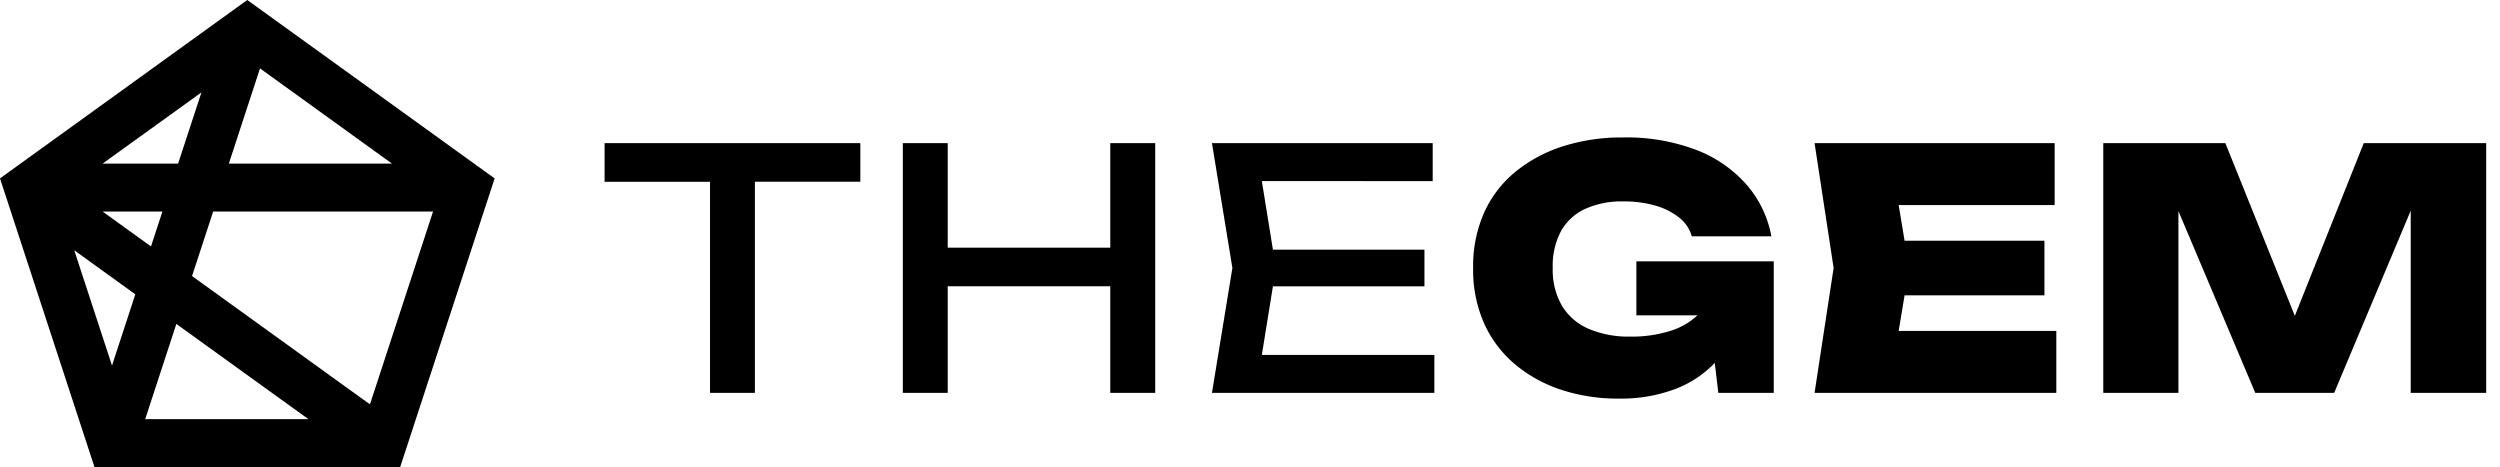
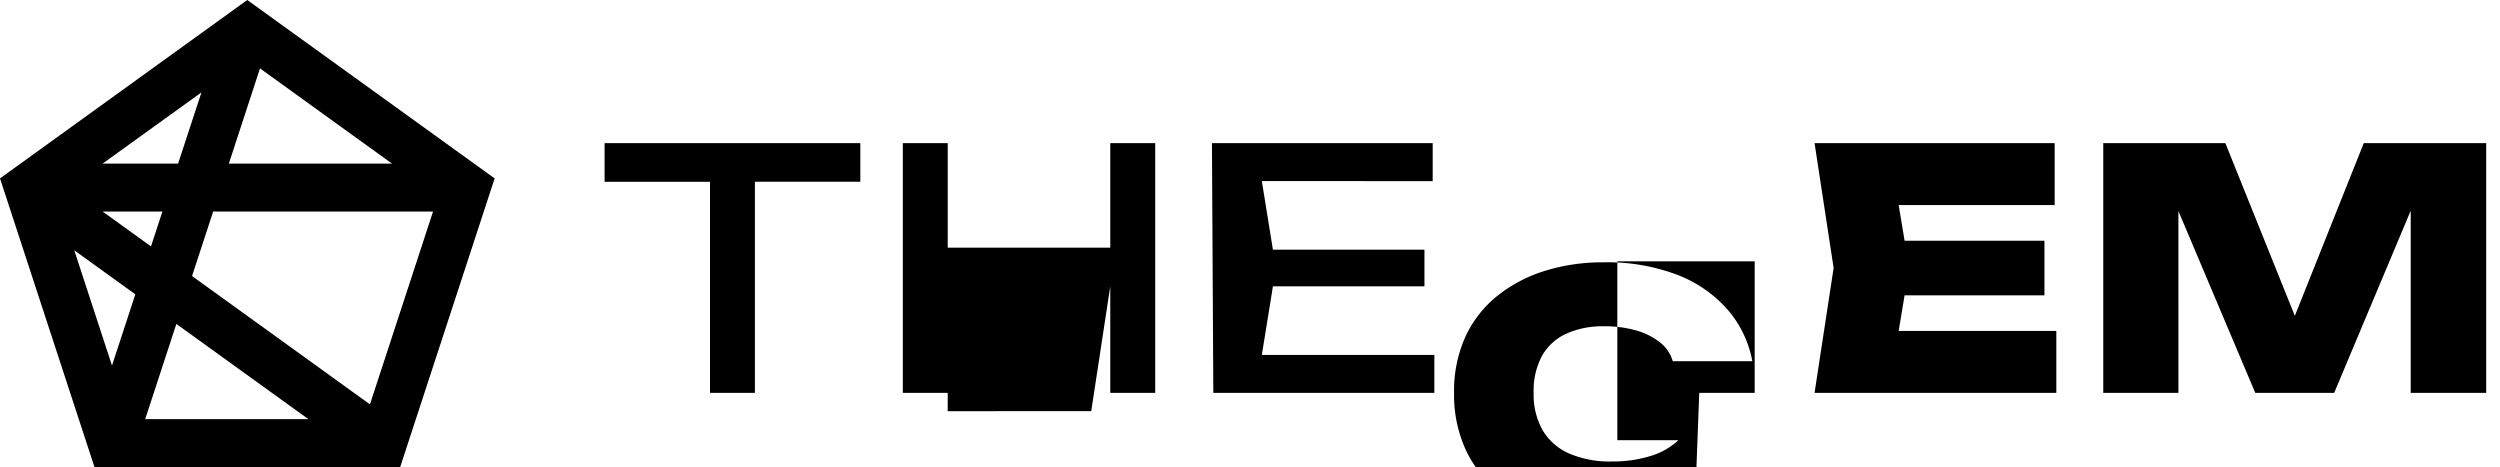
<svg xmlns="http://www.w3.org/2000/svg" width="182" height="34" viewBox="0 0 182 34">
  <defs>
    <style>
      .cls-1 {
        fill-rule: evenodd;
      }
    </style>
  </defs>
-   <path id="_2" data-name="2" class="cls-1" d="M29.133,34H6.877L0,12.988,18,0,36.01,12.988ZM12.839,23.581l-2.268,6.93H22.449ZM7.471,15.4l3.521,2.539L11.824,15.4H7.471Zm5.494-3.488,1.7-5.186L7.471,11.91h5.494ZM31.526,15.4H15.518l-1.537,4.695,12.951,9.341ZM9.851,21.425L5.406,18.22l2.747,8.392ZM28.537,11.91L18.928,4.98,16.66,11.91H28.537ZM175.5,28.6V15.338L169.928,28.6h-5.744l-5.595-13.234V28.6h-5.471V10.42h8.888l5.058,12.574,5.018-12.574h8.912V28.6h-5.5Zm-42.012-9.091L132.1,10.42h17.479V14.93H138.223l0.43,2.594h10.182V21.5H138.653l-0.43,2.594H149.7V28.6H132.1Zm-8.654,6.9c-0.029.032-.055,0.066-0.085,0.1a7.858,7.858,0,0,1-2.872,1.842,11.288,11.288,0,0,1-4.06.667,13.16,13.16,0,0,1-4.085-.618,10.2,10.2,0,0,1-3.367-1.818,8.385,8.385,0,0,1-2.29-2.97,9.554,9.554,0,0,1-.83-4.1,9.555,9.555,0,0,1,.83-4.1,8.207,8.207,0,0,1,2.327-2.97,10.523,10.523,0,0,1,3.466-1.818,14.1,14.1,0,0,1,4.246-.618,14.334,14.334,0,0,1,5.409.921,9.315,9.315,0,0,1,3.652,2.545,7.9,7.9,0,0,1,1.782,3.733h-5.793a2.652,2.652,0,0,0-.928-1.37,4.957,4.957,0,0,0-1.746-.873,8.312,8.312,0,0,0-2.327-.3,6.46,6.46,0,0,0-2.735.533,3.879,3.879,0,0,0-1.771,1.6,5.36,5.36,0,0,0-.618,2.715,5.213,5.213,0,0,0,.68,2.764,4.189,4.189,0,0,0,1.956,1.673,7.459,7.459,0,0,0,3.008.558,9.36,9.36,0,0,0,2.983-.436,5.051,5.051,0,0,0,1.91-1.115h-4.447V19.027h10V28.6h-4.036Zm-35.116-6.9L88.23,10.42H104.3v2.764H91.862l0.807,4.994H103.7v2.667H92.669l-0.807,4.994h12.559V28.6H88.23Zm-8.888,1.333H68.994V28.6H65.726V10.42h3.268v7.612H80.828V10.42H84.1V28.6H80.828V20.845ZM54.957,28.6H51.689V13.233H44.014V10.42H62.632v2.812H54.957V28.6Z" />
+   <path id="_2" data-name="2" class="cls-1" d="M29.133,34H6.877L0,12.988,18,0,36.01,12.988ZM12.839,23.581l-2.268,6.93H22.449ZM7.471,15.4l3.521,2.539L11.824,15.4H7.471Zm5.494-3.488,1.7-5.186L7.471,11.91h5.494ZM31.526,15.4H15.518l-1.537,4.695,12.951,9.341ZM9.851,21.425L5.406,18.22l2.747,8.392ZM28.537,11.91L18.928,4.98,16.66,11.91H28.537ZM175.5,28.6V15.338L169.928,28.6h-5.744l-5.595-13.234V28.6h-5.471V10.42h8.888l5.058,12.574,5.018-12.574h8.912V28.6h-5.5Zm-42.012-9.091L132.1,10.42h17.479V14.93H138.223l0.43,2.594h10.182V21.5H138.653l-0.43,2.594H149.7V28.6H132.1m-8.654,6.9c-0.029.032-.055,0.066-0.085,0.1a7.858,7.858,0,0,1-2.872,1.842,11.288,11.288,0,0,1-4.06.667,13.16,13.16,0,0,1-4.085-.618,10.2,10.2,0,0,1-3.367-1.818,8.385,8.385,0,0,1-2.29-2.97,9.554,9.554,0,0,1-.83-4.1,9.555,9.555,0,0,1,.83-4.1,8.207,8.207,0,0,1,2.327-2.97,10.523,10.523,0,0,1,3.466-1.818,14.1,14.1,0,0,1,4.246-.618,14.334,14.334,0,0,1,5.409.921,9.315,9.315,0,0,1,3.652,2.545,7.9,7.9,0,0,1,1.782,3.733h-5.793a2.652,2.652,0,0,0-.928-1.37,4.957,4.957,0,0,0-1.746-.873,8.312,8.312,0,0,0-2.327-.3,6.46,6.46,0,0,0-2.735.533,3.879,3.879,0,0,0-1.771,1.6,5.36,5.36,0,0,0-.618,2.715,5.213,5.213,0,0,0,.68,2.764,4.189,4.189,0,0,0,1.956,1.673,7.459,7.459,0,0,0,3.008.558,9.36,9.36,0,0,0,2.983-.436,5.051,5.051,0,0,0,1.91-1.115h-4.447V19.027h10V28.6h-4.036Zm-35.116-6.9L88.23,10.42H104.3v2.764H91.862l0.807,4.994H103.7v2.667H92.669l-0.807,4.994h12.559V28.6H88.23Zm-8.888,1.333H68.994V28.6H65.726V10.42h3.268v7.612H80.828V10.42H84.1V28.6H80.828V20.845ZM54.957,28.6H51.689V13.233H44.014V10.42H62.632v2.812H54.957V28.6Z" />
</svg>